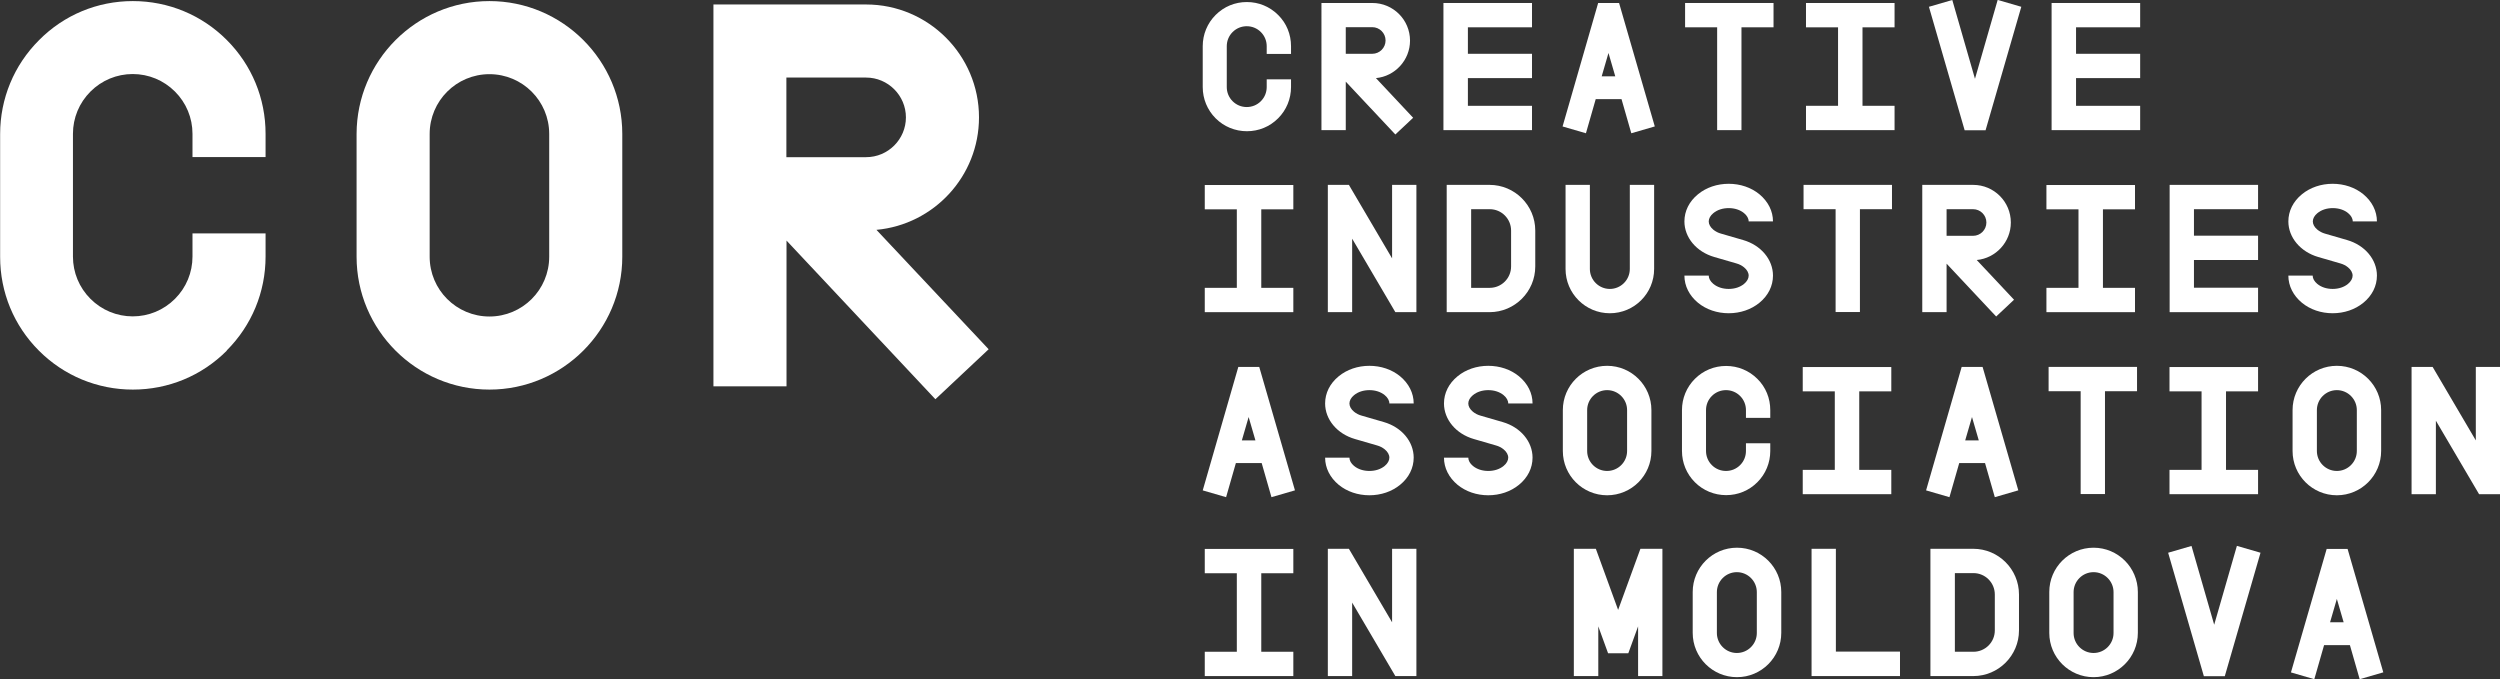
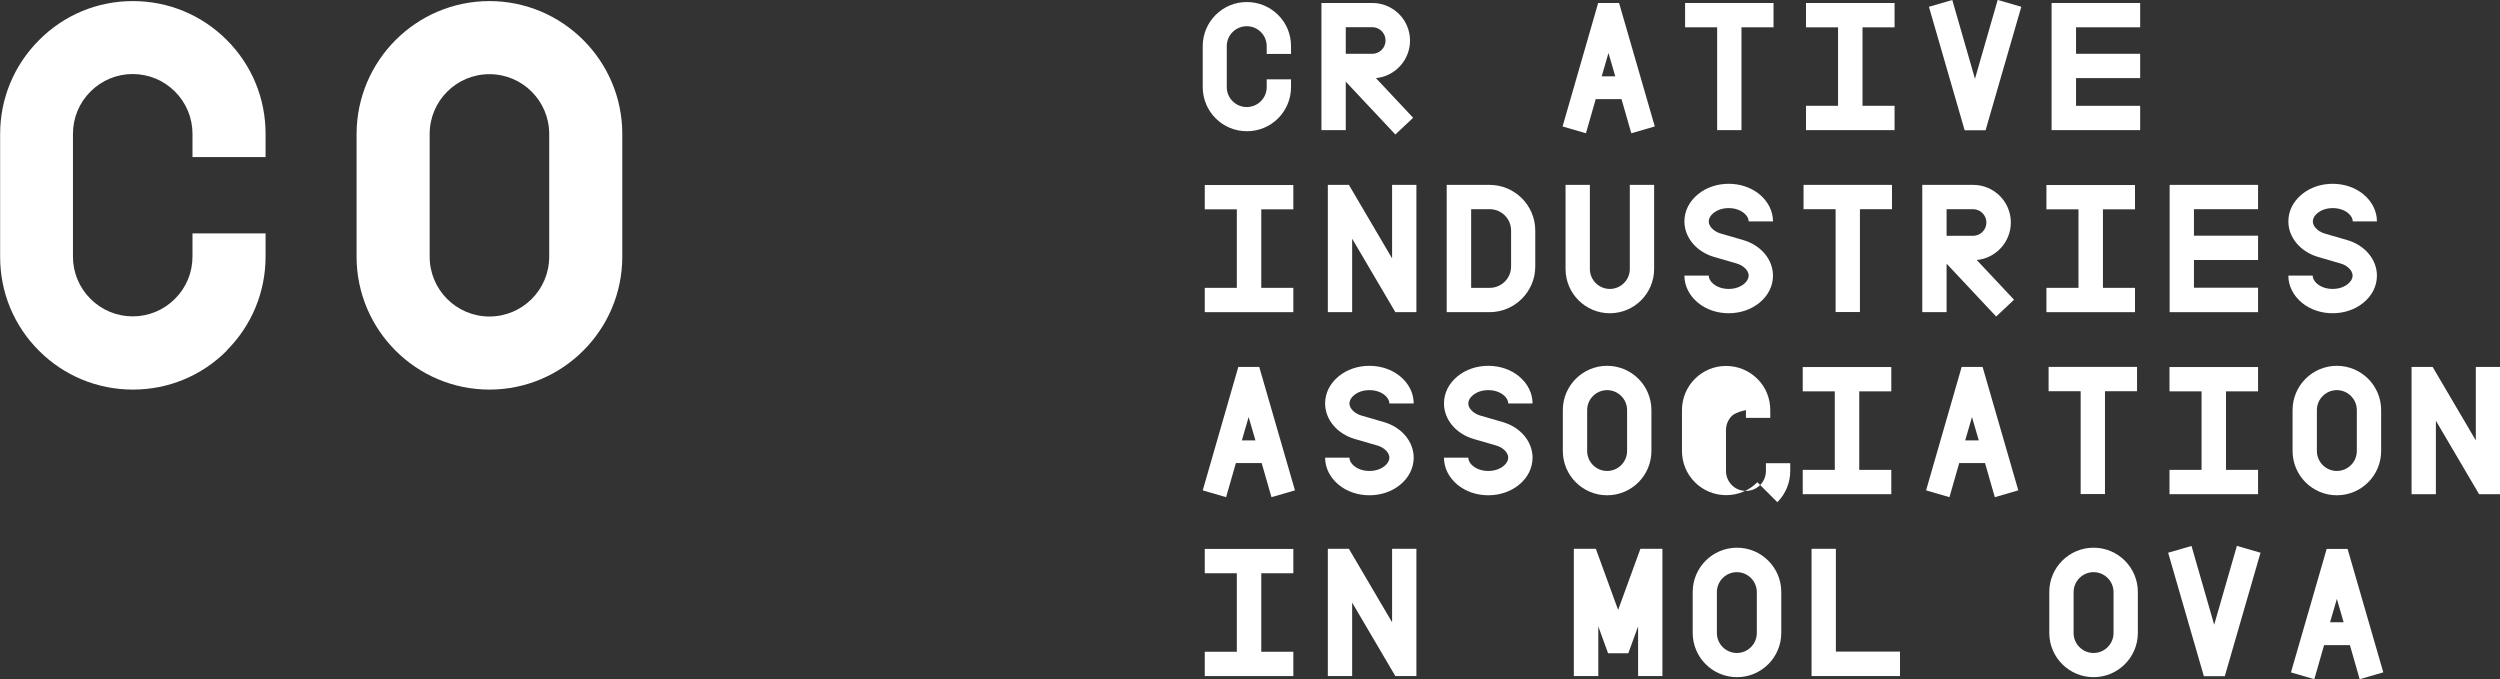
<svg xmlns="http://www.w3.org/2000/svg" id="Layer_1" data-name="Layer 1" viewBox="0 0 184.04 50">
  <rect x="0" y="0" width="184.04" height="50" fill="#333333" stroke="none" />
  <defs>
    <style> .cls-1 { fill: #fff; } </style>
  </defs>
  <g>
    <path class="cls-1" d="M94.09,8.71c-.62.62-1.43.95-2.3.95s-1.69-.34-2.3-.95c-.61-.61-.95-1.43-.95-2.3v-3.01c0-.87.34-1.69.95-2.3.62-.62,1.43-.95,2.3-.95s1.69.34,2.3.95c.62.61.95,1.43.95,2.3v.57h-1.79v-.57c0-.39-.15-.76-.43-1.04-.28-.28-.65-.43-1.04-.43s-.76.15-1.04.43c-.28.28-.43.65-.43,1.04v3.01c0,.39.15.76.43,1.04.28.28.65.43,1.04.43s.76-.15,1.04-.43c.28-.28.43-.65.43-1.04v-.57h1.79v.57c0,.87-.34,1.69-.95,2.3Z" />
    <path class="cls-1" d="M104.03,8.67l-1.31,1.23-3.65-3.89v3.57h-1.79V.22h3.75c1.53,0,2.77,1.24,2.77,2.77,0,1.44-1.11,2.63-2.51,2.76l2.75,2.93ZM99.07,3.96h1.95c.54,0,.98-.44.98-.98s-.44-.98-.98-.98h-1.95v1.95Z" />
-     <path class="cls-1" d="M112.78,9.58h-6.52V.22h6.52v1.79h-4.72v1.95h4.72v1.79h-4.72v2.04h4.72v1.79Z" />
    <path class="cls-1" d="M121.81,9.31l-1.72.5-.72-2.51h-1.9l-.72,2.51-1.72-.5L117.65.22h1.54l2.63,9.09ZM118.91,5.62l-.5-1.72-.5,1.72h.99Z" />
    <path class="cls-1" d="M124.04.22h6.52v1.79h-2.36v7.57h-1.79V2.01h-2.36V.22Z" />
    <path class="cls-1" d="M139.47,9.58h-6.52v-1.79h2.36V2.01h-2.36V.22h6.52v1.79h-2.36v5.78h2.36v1.79Z" />
    <path class="cls-1" d="M147.08,0l1.72.5-2.63,9.09h-1.54l-2.63-9.09,1.72-.5,1.67,5.8,1.67-5.8Z" />
    <path class="cls-1" d="M157.55,9.58h-6.52V.22h6.52v1.79h-4.72v1.95h4.72v1.79h-4.72v2.04h4.72v1.79Z" />
    <path class="cls-1" d="M95.21,22.98h-6.52v-1.79h2.36v-5.78h-2.36v-1.79h6.52v1.79h-2.36v5.78h2.36v1.79Z" />
    <path class="cls-1" d="M99.54,22.98h-1.79v-9.37h1.55l3.18,5.41v-5.41h1.79v9.37h-1.55l-3.18-5.41v5.41Z" />
    <path class="cls-1" d="M109.66,22.98h-3.16v-9.37h3.16c1.85,0,3.36,1.51,3.36,3.36v2.65c0,1.85-1.51,3.36-3.36,3.36ZM108.3,15.41v5.78h1.37c.86,0,1.57-.7,1.57-1.57v-2.65c0-.86-.7-1.57-1.57-1.57h-1.37Z" />
    <path class="cls-1" d="M119.98,13.61h1.79v6.19c0,1.8-1.46,3.26-3.26,3.26s-3.26-1.46-3.26-3.26v-6.19h1.79v6.19c0,.81.66,1.47,1.47,1.47s1.47-.66,1.47-1.47v-6.19Z" />
    <path class="cls-1" d="M130.52,16.3h-1.79c0-.21-.12-.43-.34-.61-.29-.24-.69-.37-1.13-.37s-.84.13-1.13.37c-.22.18-.34.4-.34.61s.12.43.34.61c.16.13.35.23.57.29l1.62.47c1.32.38,2.2,1.44,2.2,2.62,0,.76-.35,1.47-1,2-.61.5-1.41.77-2.26.77s-1.65-.27-2.26-.77c-.64-.53-1-1.24-1-2h1.79c0,.21.12.43.34.61.29.24.69.37,1.13.37s.84-.13,1.13-.37c.22-.18.34-.4.34-.61s-.12-.43-.34-.61c-.16-.13-.35-.23-.57-.29l-1.62-.47c-1.32-.38-2.2-1.44-2.2-2.62,0-.76.35-1.47,1-2,.61-.5,1.41-.77,2.26-.77s1.65.27,2.26.77c.64.53,1,1.24,1,2Z" />
    <path class="cls-1" d="M132.76,13.61h6.52v1.79h-2.36v7.57h-1.79v-7.57h-2.36v-1.79Z" />
    <path class="cls-1" d="M148.26,22.07l-1.31,1.23-3.65-3.89v3.57h-1.79v-9.37h3.75c1.53,0,2.77,1.24,2.77,2.77,0,1.44-1.11,2.63-2.51,2.76l2.75,2.93ZM143.3,17.36h1.95c.54,0,.98-.44.98-.98s-.44-.98-.98-.98h-1.95v1.95Z" />
    <path class="cls-1" d="M157.17,22.98h-6.52v-1.79h2.36v-5.78h-2.36v-1.79h6.52v1.79h-2.36v5.78h2.36v1.79Z" />
    <path class="cls-1" d="M166.23,22.98h-6.51v-9.37h6.51v1.79h-4.72v1.95h4.72v1.79h-4.72v2.04h4.72v1.79Z" />
    <path class="cls-1" d="M174.99,16.3h-1.79c0-.21-.12-.43-.34-.61-.29-.24-.69-.37-1.13-.37s-.84.13-1.13.37c-.22.18-.34.4-.34.61s.12.43.34.61c.16.13.35.23.56.29l1.62.47c1.32.38,2.2,1.44,2.2,2.62,0,.76-.35,1.47-1,2-.61.5-1.41.77-2.26.77s-1.65-.27-2.26-.77c-.64-.53-1-1.24-1-2h1.79c0,.21.12.43.34.61.29.24.69.37,1.13.37s.84-.13,1.13-.37c.22-.18.34-.4.34-.61s-.12-.43-.34-.61c-.16-.13-.35-.23-.57-.29l-1.62-.47c-1.31-.38-2.2-1.44-2.2-2.62,0-.76.35-1.47,1-2,.61-.5,1.41-.77,2.26-.77s1.65.27,2.26.77c.64.53,1,1.24,1,2Z" />
    <path class="cls-1" d="M95.32,36.1l-1.72.5-.72-2.51h-1.9l-.72,2.51-1.72-.5,2.62-9.09h1.54l2.63,9.09ZM92.42,32.42l-.5-1.72-.5,1.72h.99Z" />
    <path class="cls-1" d="M104.07,29.7h-1.79c0-.21-.12-.43-.34-.61-.29-.24-.69-.37-1.13-.37s-.84.13-1.13.37c-.22.18-.34.4-.34.61s.12.43.34.61c.16.13.35.23.57.29l1.62.47c1.32.38,2.2,1.44,2.2,2.62,0,.76-.35,1.47-1,2-.61.5-1.41.77-2.26.77s-1.65-.27-2.26-.77c-.64-.53-1-1.24-1-2h1.79c0,.21.12.43.34.61.29.24.69.37,1.13.37s.84-.13,1.13-.37c.22-.18.34-.4.34-.61s-.12-.43-.34-.61c-.16-.13-.35-.23-.57-.29l-1.62-.47c-1.32-.38-2.2-1.44-2.2-2.62,0-.76.35-1.47,1-2,.61-.5,1.41-.77,2.26-.77s1.65.27,2.26.77c.64.53,1,1.24,1,2Z" />
    <path class="cls-1" d="M112.82,29.7h-1.79c0-.21-.12-.43-.34-.61-.29-.24-.69-.37-1.13-.37s-.84.13-1.13.37c-.22.18-.34.4-.34.61s.12.43.34.61c.16.13.35.23.57.29l1.62.47c1.32.38,2.2,1.44,2.2,2.62,0,.76-.35,1.47-1,2-.61.5-1.41.77-2.26.77s-1.65-.27-2.26-.77c-.64-.53-1-1.24-1-2h1.79c0,.21.12.43.34.61.29.24.69.37,1.13.37s.84-.13,1.13-.37c.22-.18.34-.4.34-.61s-.12-.43-.34-.61c-.16-.13-.35-.23-.57-.29l-1.62-.47c-1.32-.38-2.2-1.44-2.2-2.62,0-.76.35-1.47,1-2,.61-.5,1.41-.77,2.26-.77s1.65.27,2.26.77c.64.53,1,1.24,1,2Z" />
    <path class="cls-1" d="M118.31,36.46c-1.8,0-3.26-1.46-3.26-3.26v-3.01c0-1.8,1.46-3.26,3.26-3.26s3.26,1.46,3.26,3.26v3.01c0,1.8-1.46,3.26-3.26,3.26ZM119.78,33.2v-3.01c0-.81-.66-1.47-1.47-1.47s-1.47.66-1.47,1.47v3.01c0,.81.66,1.47,1.47,1.47s1.47-.66,1.47-1.47Z" />
-     <path class="cls-1" d="M129.37,35.5c-.62.62-1.43.95-2.3.95s-1.69-.34-2.3-.95c-.61-.61-.95-1.43-.95-2.3v-3.01c0-.87.34-1.69.95-2.3.62-.62,1.43-.95,2.3-.95s1.69.34,2.3.95c.62.61.95,1.43.95,2.3v.57h-1.79v-.57c0-.39-.15-.76-.43-1.04-.28-.28-.65-.43-1.04-.43s-.76.15-1.04.43c-.28.28-.43.65-.43,1.04v3.01c0,.39.15.76.43,1.04.28.28.65.43,1.04.43s.76-.15,1.04-.43c.28-.28.43-.65.43-1.04v-.57h1.79v.57c0,.87-.34,1.69-.95,2.3Z" />
+     <path class="cls-1" d="M129.37,35.5c-.62.62-1.43.95-2.3.95s-1.69-.34-2.3-.95c-.61-.61-.95-1.43-.95-2.3v-3.01c0-.87.34-1.69.95-2.3.62-.62,1.43-.95,2.3-.95s1.69.34,2.3.95c.62.61.95,1.43.95,2.3v.57h-1.79v-.57s-.76.15-1.04.43c-.28.28-.43.65-.43,1.04v3.01c0,.39.15.76.43,1.04.28.28.65.43,1.04.43s.76-.15,1.04-.43c.28-.28.43-.65.43-1.04v-.57h1.79v.57c0,.87-.34,1.69-.95,2.3Z" />
    <path class="cls-1" d="M139.23,36.38h-6.52v-1.79h2.36v-5.78h-2.36v-1.79h6.52v1.79h-2.36v5.78h2.36v1.79Z" />
    <path class="cls-1" d="M148.57,36.1l-1.72.5-.72-2.51h-1.9l-.72,2.51-1.72-.5,2.62-9.09h1.54l2.63,9.09ZM145.67,32.42l-.5-1.72-.5,1.72h.99Z" />
    <path class="cls-1" d="M150.8,27.01h6.52v1.79h-2.36v7.57h-1.79v-7.57h-2.36v-1.79Z" />
    <path class="cls-1" d="M166.23,36.38h-6.52v-1.79h2.36v-5.78h-2.36v-1.79h6.52v1.79h-2.36v5.78h2.36v1.79Z" />
    <path class="cls-1" d="M172.03,36.46c-1.8,0-3.26-1.46-3.26-3.26v-3.01c0-1.8,1.46-3.26,3.26-3.26s3.26,1.46,3.26,3.26v3.01c0,1.8-1.46,3.26-3.26,3.26ZM173.5,33.2v-3.01c0-.81-.66-1.47-1.47-1.47s-1.47.66-1.47,1.47v3.01c0,.81.66,1.47,1.47,1.47s1.47-.66,1.47-1.47Z" />
    <path class="cls-1" d="M179.32,36.38h-1.79v-9.37h1.55l3.18,5.41v-5.41h1.79v9.37h-1.55l-3.18-5.41v5.41Z" />
    <path class="cls-1" d="M95.21,49.77h-6.52v-1.79h2.36v-5.78h-2.36v-1.79h6.52v1.79h-2.36v5.78h2.36v1.79Z" />
    <path class="cls-1" d="M99.54,49.77h-1.79v-9.37h1.55l3.18,5.41v-5.41h1.79v9.37h-1.55l-3.18-5.41v5.41Z" />
    <path class="cls-1" d="M117.65,49.77h-1.79v-9.37h1.62l1.64,4.5,1.64-4.5h1.62v9.37h-1.79v-3.66l-.72,1.98h-1.49l-.72-1.98v3.66Z" />
    <path class="cls-1" d="M127.87,49.85c-1.8,0-3.26-1.46-3.26-3.26v-3.01c0-1.8,1.46-3.26,3.26-3.26s3.26,1.46,3.26,3.26v3.01c0,1.8-1.46,3.26-3.26,3.26ZM129.33,46.6v-3.01c0-.81-.66-1.47-1.47-1.47s-1.47.66-1.47,1.47v3.01c0,.81.66,1.47,1.47,1.47s1.47-.66,1.47-1.47Z" />
    <path class="cls-1" d="M139.88,49.77h-6.52v-9.37h1.79v7.57h4.72v1.79Z" />
-     <path class="cls-1" d="M145.27,49.77h-3.16v-9.37h3.16c1.85,0,3.36,1.51,3.36,3.36v2.65c0,1.85-1.51,3.36-3.36,3.36ZM143.91,42.2v5.78h1.37c.86,0,1.57-.7,1.57-1.57v-2.65c0-.86-.7-1.57-1.57-1.57h-1.37Z" />
    <path class="cls-1" d="M154.12,49.85c-1.8,0-3.26-1.46-3.26-3.26v-3.01c0-1.8,1.46-3.26,3.26-3.26s3.26,1.46,3.26,3.26v3.01c0,1.8-1.46,3.26-3.26,3.26ZM155.59,46.6v-3.01c0-.81-.66-1.47-1.47-1.47s-1.47.66-1.47,1.47v3.01c0,.81.66,1.47,1.47,1.47s1.47-.66,1.47-1.47Z" />
    <path class="cls-1" d="M164.69,40.19l1.72.5-2.63,9.09h-1.54l-2.63-9.09,1.72-.5,1.67,5.8,1.67-5.8Z" />
    <path class="cls-1" d="M175.43,49.5l-1.72.5-.72-2.51h-1.9l-.72,2.51-1.72-.5,2.63-9.09h1.54l2.63,9.09ZM172.53,45.81l-.5-1.72-.5,1.72h.99Z" />
  </g>
  <g>
    <path class="cls-1" d="M16.69,25.82c-1.85,1.85-4.3,2.86-6.91,2.86s-5.07-1.02-6.91-2.86c-1.85-1.85-2.86-4.3-2.86-6.91v-9.04c0-2.61,1.02-5.07,2.86-6.91C4.71,1.1,7.17.08,9.78.08s5.07,1.02,6.91,2.86c1.85,1.85,2.86,4.3,2.86,6.91v1.71h-5.38v-1.71c0-1.17-.46-2.28-1.29-3.11-.83-.83-1.94-1.29-3.11-1.29s-2.28.46-3.11,1.29c-.83.83-1.29,1.94-1.29,3.11v9.04c0,1.17.46,2.28,1.29,3.11.83.83,1.94,1.29,3.11,1.29s2.28-.46,3.11-1.29c.83-.83,1.29-1.94,1.29-3.11v-1.71h5.38v1.71c0,2.61-1.02,5.07-2.86,6.91Z" />
    <path class="cls-1" d="M36.03,28.68c-5.39,0-9.78-4.39-9.78-9.78v-9.04C26.26,4.47,30.64.08,36.03.08s9.78,4.39,9.78,9.78v9.04c0,5.39-4.39,9.78-9.78,9.78ZM40.43,18.9v-9.04c0-2.43-1.97-4.4-4.4-4.4s-4.4,1.97-4.4,4.4v9.04c0,2.43,1.97,4.4,4.4,4.4s4.4-1.97,4.4-4.4Z" />
-     <path class="cls-1" d="M72.78,25.71l-3.92,3.68-10.96-11.68v10.73h-5.38V.33h11.24c4.58,0,8.31,3.73,8.31,8.31,0,4.33-3.32,7.89-7.55,8.28l8.26,8.79ZM57.89,11.57h5.87c1.62,0,2.93-1.32,2.93-2.93s-1.32-2.93-2.93-2.93h-5.87v5.87Z" />
  </g>
</svg>